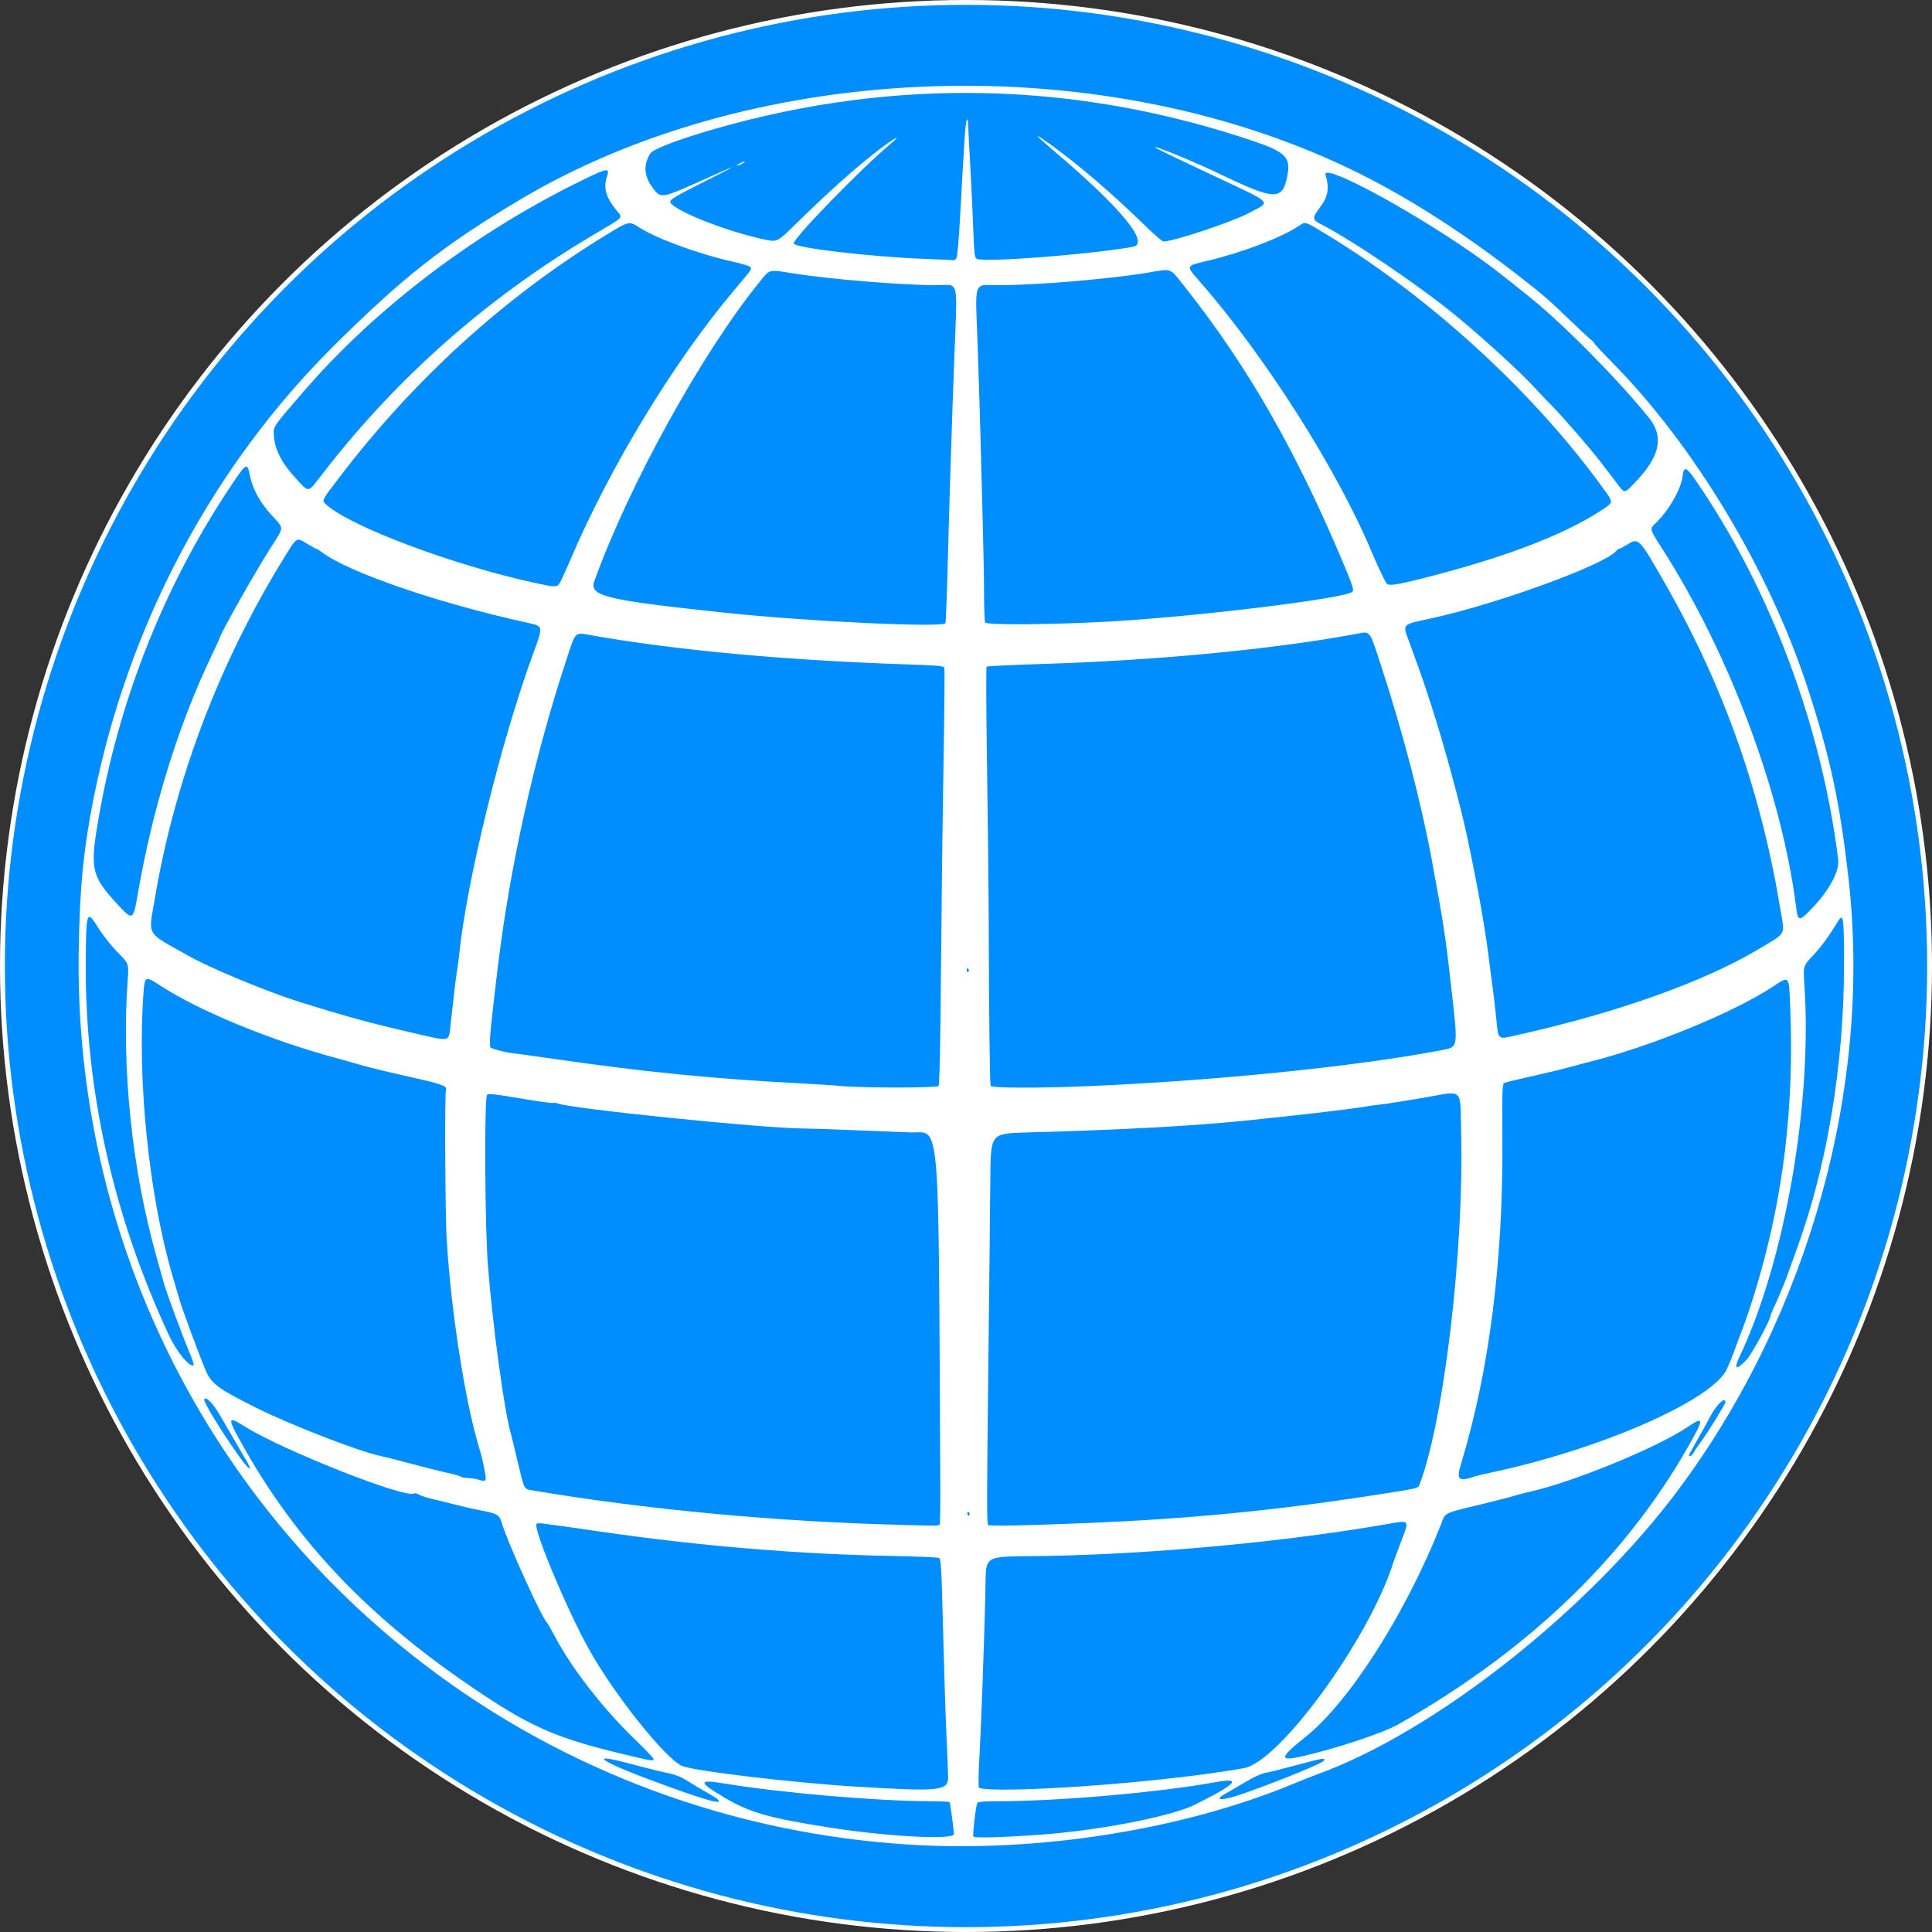
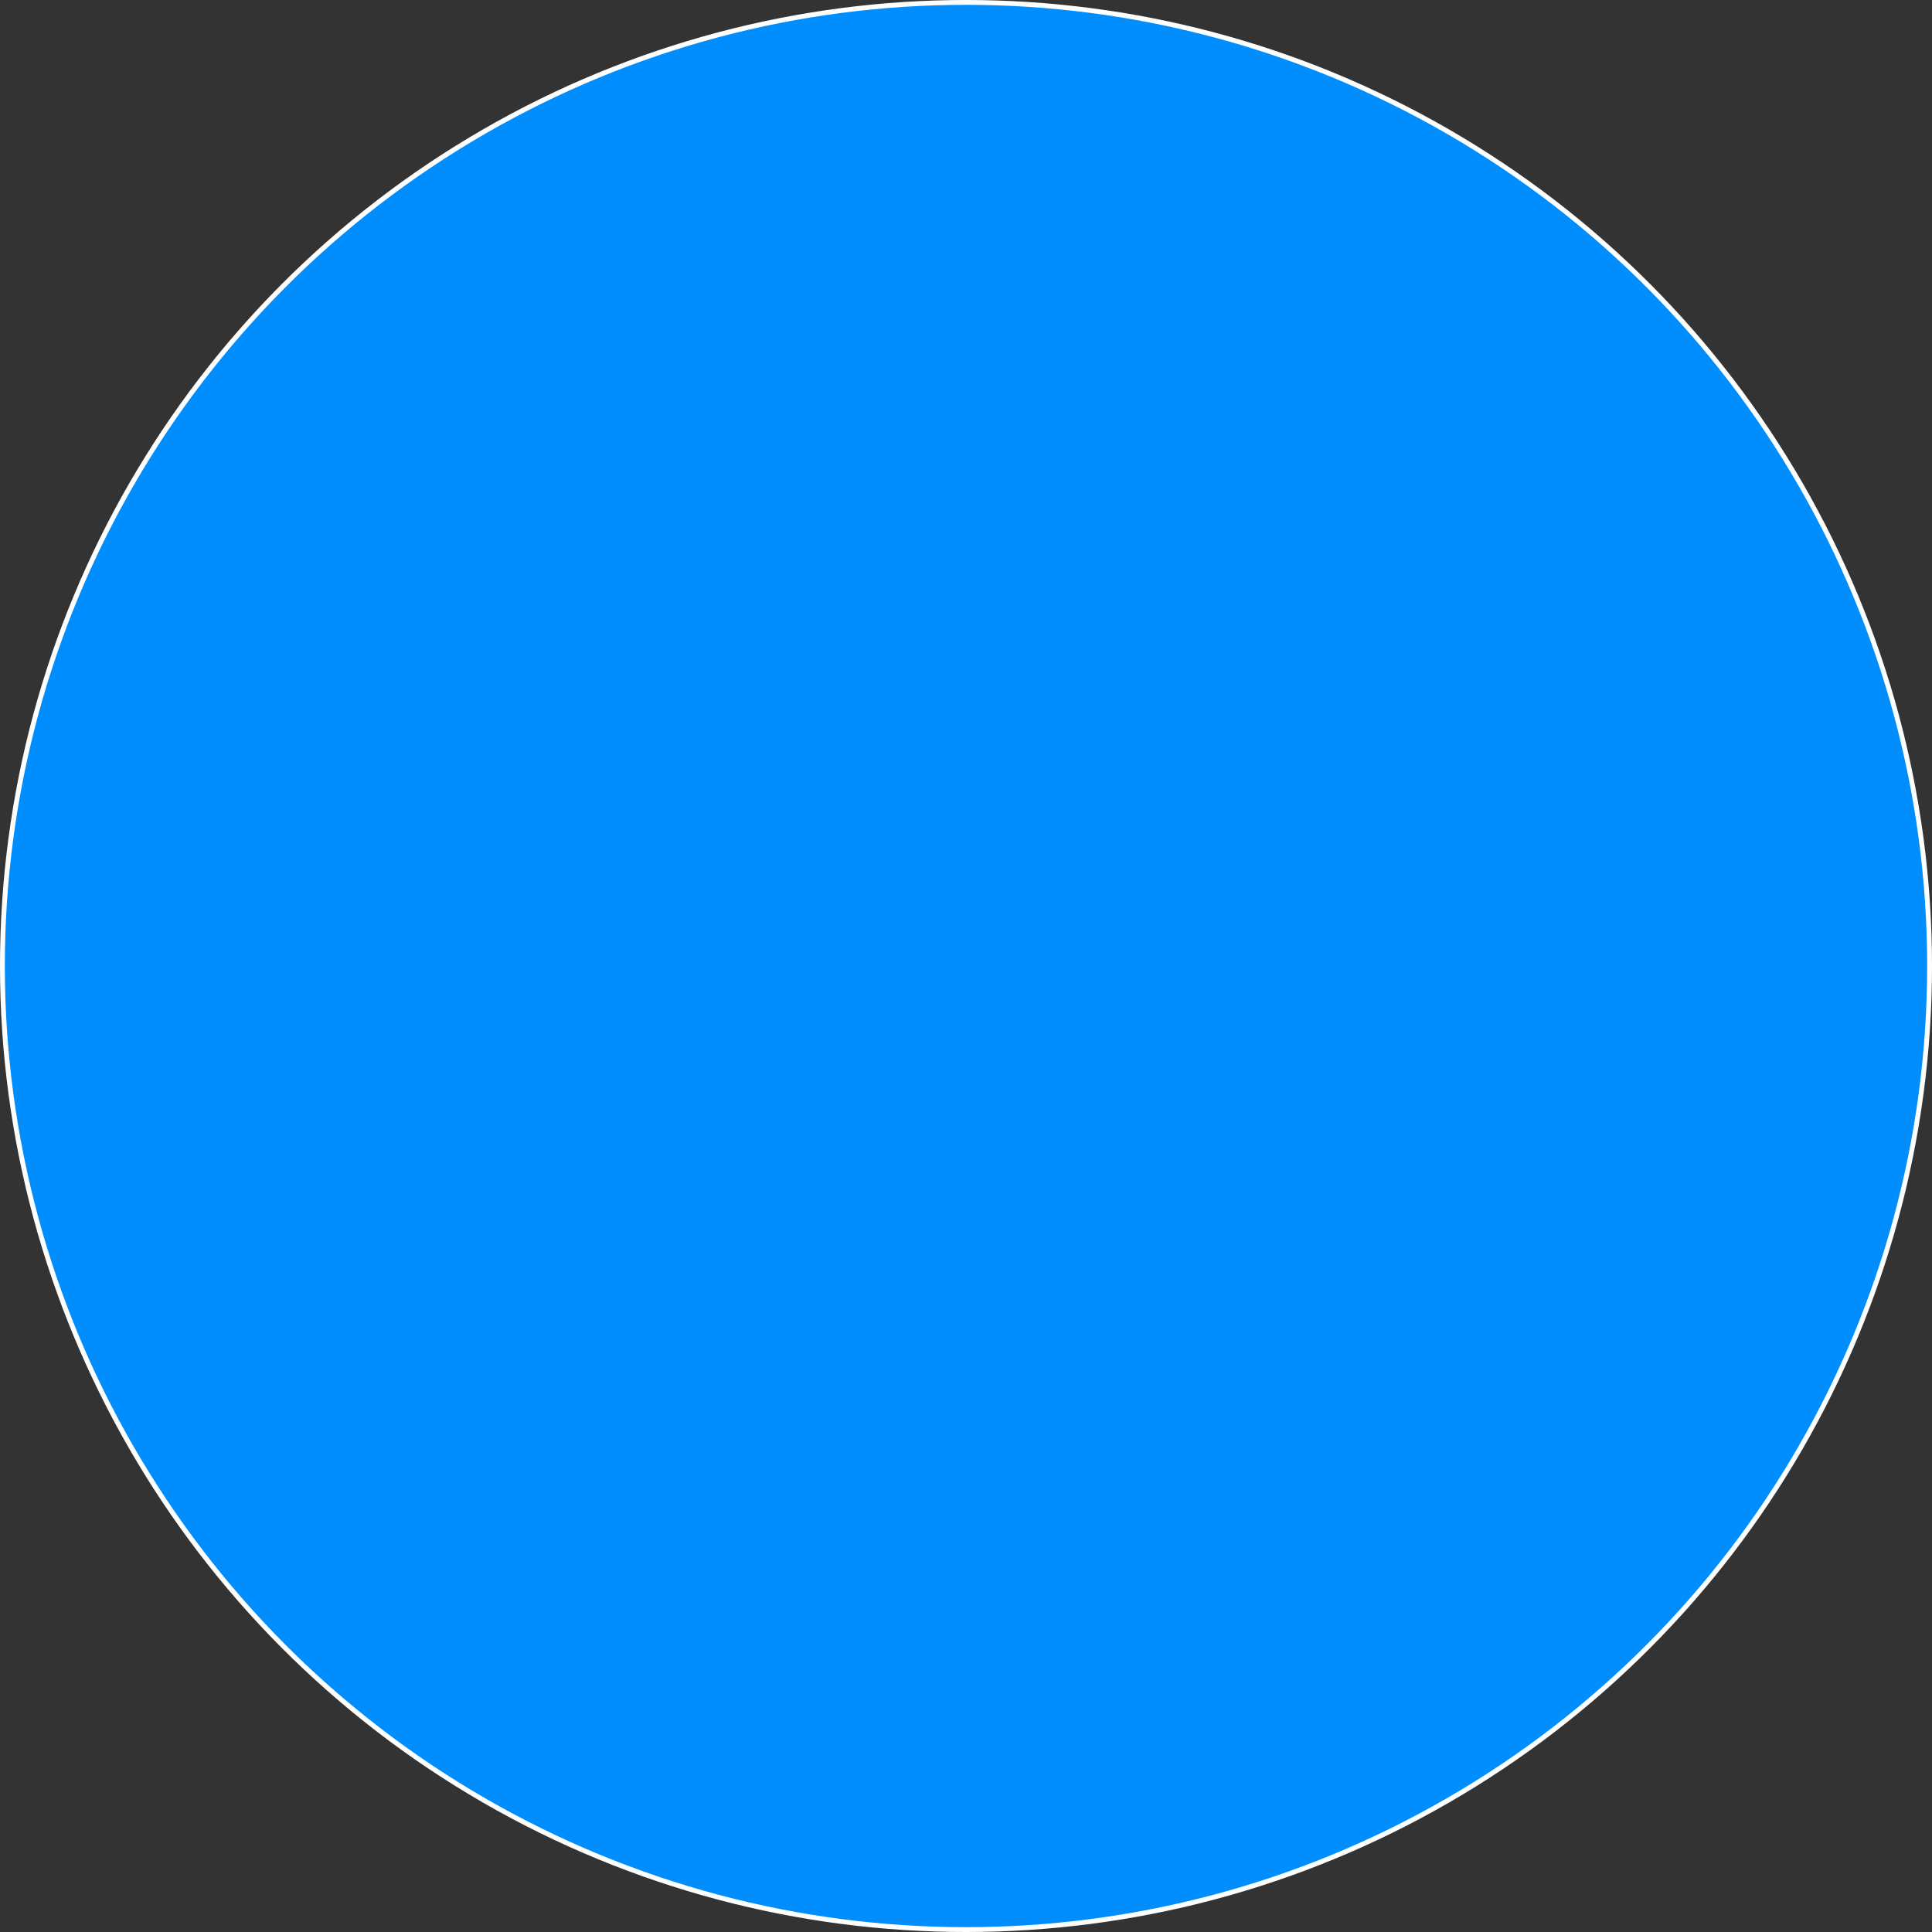
<svg xmlns="http://www.w3.org/2000/svg" xmlns:ns1="http://www.inkscape.org/namespaces/inkscape" xmlns:ns2="http://sodipodi.sourceforge.net/DTD/sodipodi-0.dtd" width="351.006mm" height="351.006mm" viewBox="0 0 351.006 351.006" version="1.1" id="svg8" ns1:version="0.92.3 (2405546, 2018-03-11)" ns2:docname="icone ext.svg">
  <rect x="0" y="0" width="351.006" height="351.006" fill="#333333" stroke="none" />
  <defs id="defs2" />
  <ns2:namedview id="base" pagecolor="#ffffff" bordercolor="#666666" borderopacity="1.0" ns1:pageopacity="0.0" ns1:pageshadow="2" ns1:zoom="0.175" ns1:cx="-605.25318" ns1:cy="674.74681" ns1:document-units="mm" ns1:current-layer="layer1" showgrid="false" ns1:window-width="1600" ns1:window-height="838" ns1:window-x="-8" ns1:window-y="-8" ns1:window-maximized="1" />
  <g ns1:label="Calque 1" ns1:groupmode="layer" id="layer1" transform="translate(66.268,35.363)">
    <g id="g846">
      <circle r="175.064" cy="140.14" cx="109.235" id="path842" style="opacity:1;fill:#008eff;fill-opacity:1;stroke:#ffffff;stroke-width:0.879;stroke-miterlimit:4;stroke-dasharray:none;stroke-dashoffset:0;stroke-opacity:1" />
-       <path style="fill:#ffffff;fill-opacity:1;stroke-width:0.265" d="M 99.362,299.792 C 12.955,294.571 -53.295,223.43 -51.968,137.291 c 0.174,-11.293 0.881,-18.496 2.715,-27.671 C -42.942,78.05 -27.655,49.318 -5.457,27.305 6.994,14.958 14.333,9.196 28.006,1.031 71.339,-24.844 134.996,-26.797 181.063,-3.662 c 9.298,4.669 19.197,11.073 29.183,18.88 3.925,3.068 4.982,3.988 8.673,7.551 1.868,1.803 3.637,3.447 3.931,3.653 0.295,0.206 0.535,0.463 0.535,0.57 0,0.107 1.519,1.737 3.375,3.623 14.797,15.031 28.384,37.64 35.292,58.726 4.169,12.727 5.934,20.92 7.522,34.925 4.277,37.709 -7.155,78.947 -30.695,110.728 -16.398,22.138 -44.644,44.417 -66.029,52.082 -0.8,0.287 -2.646,1.017 -4.101,1.623 -19.94,8.303 -46.167,12.496 -69.388,11.093 z m 7.688,-1.959 c -0.205,-2.088 -0.682,-5.591 -0.783,-5.755 -0.067,-0.109 -1.693,-0.2 -3.613,-0.201 -9.491,-0.008 -26.847,-1.497 -37.197,-3.192 -4.959,-0.812 -4.986,-0.368 -0.152,2.513 4.64,2.766 8.317,3.802 19.704,5.552 10.437,1.605 22.149,2.18 22.041,1.083 z m 15.927,0.115 c 10.665,-0.799 23.561,-3.313 27.815,-5.422 7.569,-3.753 8.733,-5.014 3.789,-4.108 -10.098,1.851 -28.436,3.462 -39.408,3.462 -2.606,0 -3.732,0.094 -3.874,0.323 -0.285,0.461 -0.903,5.793 -0.708,6.108 0.177,0.286 6.005,0.115 12.385,-0.363 z m -58.879,-6.434 c -0.213,-0.201 -1.102,-0.757 -1.975,-1.235 -0.873,-0.478 -2.375,-1.374 -3.338,-1.99 -1.317,-0.844 -2.291,-1.232 -3.937,-1.568 -1.203,-0.245 -4.129,-0.971 -6.502,-1.612 -8.751,-2.365 -5.212,-0.223 6.765,4.095 7.513,2.709 10.116,3.378 8.986,2.31 z M 157.873,291.059 c 4.028,-1.19 15.808,-5.863 16.313,-6.472 0.543,-0.654 -0.202,-0.545 -4.775,0.7 -2.547,0.693 -5.157,1.345 -5.802,1.45 -0.714,0.115 -2.228,0.821 -3.873,1.806 -1.486,0.889 -3.079,1.824 -3.542,2.077 -1.723,0.944 -0.825,1.179 1.679,0.439 z m -51.887,-3.678 c -0.031,-1.237 -0.177,-4.809 -0.324,-7.938 -0.147,-3.129 -0.412,-11.501 -0.589,-18.605 -0.283,-11.347 -0.374,-12.944 -0.745,-13.143 -0.232,-0.124 -3.93,-0.289 -8.217,-0.366 -17.206,-0.309 -35.133,-1.798 -53.303,-4.428 -11.897,-1.722 -11.412,-1.666 -11.607,-1.35 -0.573,0.927 5.497,15.439 9.431,22.545 4.605,8.318 14.089,20.211 17.061,21.393 2.356,0.937 20.114,3.042 31.549,3.739 15.442,0.942 16.811,0.79 16.744,-1.848 z m 19.107,2.116 c 12.031,-0.629 26.38,-2.131 34.649,-3.626 6.526,-1.18 22.797,-23.592 27.14,-37.383 0.115,-0.364 0.755,-2.085 1.422,-3.824 1.49,-3.881 1.515,-3.841 -2.028,-3.221 -18.807,3.29 -42.69,5.533 -62.638,5.883 -12.008,0.211 -10.684,-0.686 -10.897,7.379 -0.275,10.428 -0.721,22.652 -1.05,28.755 -0.162,3.009 -0.223,5.659 -0.135,5.887 0.195,0.507 5.562,0.567 13.537,0.15 z m -72.628,-5.312 c 0,-0.157 -1.566,-1.795 -3.48,-3.638 -5.743,-5.53 -11.468,-12.917 -14.502,-18.712 -0.602,-1.15 -1.254,-2.272 -1.45,-2.493 -1.078,-1.223 -7.136,-14.627 -8.102,-17.927 -0.451,-1.539 -0.821,-1.779 -3.554,-2.3 -1.31,-0.25 -3.512,-0.749 -4.895,-1.11 -1.382,-0.36 -3.247,-0.82 -4.144,-1.02 -0.897,-0.201 -1.983,-0.547 -2.414,-0.77 -0.431,-0.223 -0.842,-0.346 -0.913,-0.275 -1.182,1.182 -24.255,-7.936 -30.992,-12.248 -2.651,-1.697 -2.882,-1.404 -1.262,1.601 9.802,18.183 22.708,32.132 41.974,45.366 10.981,7.543 15.643,9.646 27.914,12.595 5.731,1.377 5.821,1.392 5.821,0.931 z m 117.555,-0.4 c 6.176,-1.368 14.942,-4.266 17.779,-5.878 24.475,-13.903 42.442,-31.486 53.932,-52.778 1.469,-2.722 1.176,-2.993 -1.363,-1.26 -5.434,3.709 -20.639,9.963 -28.624,11.772 -1.091,0.247 -2.342,0.573 -2.778,0.725 -0.437,0.151 -2.996,0.811 -5.689,1.467 -7.686,1.871 -6.827,1.43 -7.862,4.041 -6.337,15.993 -16.597,32.045 -24.496,38.322 -4.674,3.714 -4.862,4.467 -0.9,3.59 z M 104.446,241.625 c 0.084,-0.136 0.138,-3.262 0.119,-6.945 -0.36,-69.495 0.105,-64.094 -5.533,-64.307 -2.838,-0.107 -8.017,-0.312 -11.509,-0.455 -3.493,-0.143 -7.005,-0.259 -7.805,-0.257 -6.872,0.011 -42.098,-3.573 -44.65,-4.543 -0.351,-0.133 -0.742,-0.178 -0.869,-0.1 -0.127,0.079 -2.803,-0.294 -5.947,-0.829 -4.416,-0.751 -5.788,-0.9 -6.031,-0.657 -0.526,0.526 -0.398,24.167 0.17,31.244 0.88,10.982 2.985,26.36 4.146,30.295 0.129,0.437 0.652,2.586 1.162,4.776 1.24,5.322 1.229,5.299 2.455,5.508 20.664,3.522 45.119,5.8 68.085,6.341 1.528,0.036 3.515,0.09 4.416,0.121 0.901,0.031 1.707,-0.056 1.791,-0.192 z m 27.13,-0.297 c 18.094,-0.752 33.471,-2.235 50.8,-4.898 9.419,-1.448 8.974,-1.343 9.296,-2.19 4.396,-11.562 8.05,-42.505 7.52,-63.672 -0.215,-8.597 0.667,-7.771 -6.915,-6.475 -3.481,0.595 -6.924,1.135 -7.652,1.199 -0.728,0.064 -2.335,0.291 -3.572,0.504 -2.193,0.377 -12.532,1.578 -20.505,2.382 -10.448,1.053 -22.08,1.689 -40.349,2.207 -6.482,0.183 -6.482,0.183 -6.544,8.386 -0.034,4.511 -0.19,19.215 -0.347,32.676 -0.296,25.389 -0.306,29.864 -0.065,30.253 0.146,0.236 7.146,0.094 18.332,-0.371 z m -21.696,-1.72 c 0,-0.227 -0.121,-0.338 -0.269,-0.246 -0.148,0.091 -0.2,0.277 -0.117,0.412 0.227,0.367 0.386,0.299 0.386,-0.166 z m -87.973,-7.062 c -0.399,-2.256 -0.637,-3.278 -1.185,-5.093 -2.513,-8.324 -5.058,-24.719 -5.833,-37.571 -0.275,-4.564 -0.385,-26.472 -0.136,-27.148 C 15.046,161.939 14.235,161.639 8.088,160.265 4.585,159.482 0.725,158.549 -0.491,158.19 -1.706,157.831 -3.891,157.215 -5.346,156.821 c -11.902,-3.224 -24.773,-8.537 -31.814,-13.134 -2.677,-1.747 -2.805,-1.701 -3.018,1.086 -1.208,15.757 0.941,36.939 5.233,51.591 0.49,1.673 1.082,3.698 1.316,4.498 0.515,1.767 3.434,9.648 4.654,12.568 1.088,2.603 2.134,3.393 9.21,6.953 6.101,3.069 18.948,8.047 22.622,8.765 0.582,0.114 3.082,0.751 5.556,1.416 2.474,0.665 5.45,1.412 6.615,1.661 1.164,0.248 2.23,0.556 2.368,0.684 0.138,0.128 0.734,0.245 1.323,0.259 0.589,0.015 1.369,0.122 1.733,0.238 1.488,0.477 1.673,0.368 1.456,-0.86 z m 179.783,0.329 c 0.364,-0.123 1.614,-0.425 2.778,-0.671 20.096,-4.247 40.566,-13.243 43.048,-18.917 0.539,-1.231 1.095,-2.596 1.237,-3.032 0.142,-0.437 0.807,-2.217 1.478,-3.956 0.672,-1.739 1.862,-5.311 2.646,-7.938 4.865,-16.3 6.829,-32.617 6.104,-50.729 -0.236,-5.9 -0.107,-5.753 -3.241,-3.688 -7.229,4.763 -22.696,11.056 -33.81,13.756 -0.582,0.141 -2.13,0.554 -3.44,0.916 -1.31,0.363 -4.346,1.09 -6.747,1.617 -2.401,0.527 -4.538,1.052 -4.748,1.168 -0.325,0.178 -0.372,1.716 -0.313,10.244 0.153,22.204 -2.377,42.019 -7.538,59.048 -0.851,2.809 -0.416,3.182 2.545,2.181 z m -223.102,-2.696 c -0.357,-0.626 -1.276,-2.21 -2.044,-3.52 -0.768,-1.31 -1.999,-3.43 -2.737,-4.712 -1.313,-2.282 -2.622,-3.65 -2.964,-3.097 -0.384,0.621 7.797,13.062 8.275,12.585 0.065,-0.065 -0.174,-0.63 -0.531,-1.256 z m 262.823,-1.601 c 0.174,-0.327 0.788,-1.235 1.365,-2.017 1.292,-1.753 4.422,-6.84 4.422,-7.187 0,-1.105 -1.724,0.577 -2.831,2.76 -0.377,0.743 -1.382,2.562 -2.234,4.042 -0.852,1.48 -1.55,2.76 -1.55,2.844 0,0.385 0.541,0.096 0.827,-0.441 z m 9.549,-16.801 c 1.003,-1.026 4.441,-7.334 4.441,-8.148 0,-0.065 0.551,-1.338 1.225,-2.831 0.674,-1.492 1.558,-3.666 1.965,-4.83 0.407,-1.164 1.158,-3.262 1.67,-4.663 5.387,-14.751 8.46,-33.198 8.489,-50.953 0.015,-9.007 -0.104,-9.943 -1.06,-8.376 -1.746,2.862 -3.005,4.583 -4.572,6.251 -1.798,1.913 -1.798,1.913 -1.564,5.353 1.456,21.412 -3.535,50.096 -11.732,67.43 -1.134,2.397 -0.724,2.673 1.139,0.766 z m -282.045,0.846 c 0.08,-0.08 -0.267,-1.122 -0.772,-2.315 -1.298,-3.068 -4.287,-11.174 -4.703,-12.751 -0.192,-0.729 -0.769,-2.813 -1.283,-4.632 -4.446,-15.74 -6.374,-34.268 -5.226,-50.218 0.215,-2.99 0.215,-2.99 -1.832,-5.062 -1.137,-1.151 -2.693,-3.115 -3.499,-4.418 -2.114,-3.416 -2.229,-3.108 -2.288,6.121 -0.148,23.231 4.934,46.038 15.136,67.931 1.404,3.012 3.86,5.951 4.466,5.345 z m 135.32,-50.692 c 0.198,-0.247 0.337,-6.633 0.447,-20.467 0.088,-11.06 0.296,-27.991 0.463,-37.624 0.167,-9.634 0.238,-17.687 0.157,-17.896 -0.117,-0.304 -1.19,-0.414 -5.391,-0.55 C 76.892,84.649 56.937,82.834 41.113,80.045 38.048,79.504 38.398,79.134 36.489,84.946 30.753,102.418 26.379,122.074 24.18,140.273 c -1.364,11.29 -1.565,13.417 -1.376,14.594 0.042,0.262 2.628,0.966 4.129,1.125 0.728,0.077 4.24,0.561 7.805,1.077 16.032,2.318 28.557,3.559 44.185,4.378 3.129,0.164 6.462,0.378 7.408,0.477 3.697,0.384 17.597,0.39 17.903,0.008 z m 27.076,0.04 c 23.306,-0.982 49.14,-3.612 64.426,-6.558 2.934,-0.565 2.903,-0.368 1.718,-10.874 -1.122,-9.956 -1.398,-11.776 -3.551,-23.447 -1.941,-10.525 -5.242,-23.206 -9.194,-35.322 -2.245,-6.882 -1.924,-6.466 -4.597,-5.965 -14.806,2.772 -36.175,4.82 -57.004,5.462 -5.457,0.168 -10.014,0.389 -10.126,0.49 -0.112,0.101 -0.08,8.152 0.073,17.892 0.152,9.739 0.292,23.066 0.31,29.614 0.043,15.515 0.197,28.226 0.347,28.641 0.15,0.416 8.559,0.448 17.598,0.067 z M 15.598,150.724 c 0.169,-1.455 0.443,-3.896 0.61,-5.424 0.167,-1.528 0.419,-3.493 0.562,-4.366 0.143,-0.873 0.307,-2.08 0.367,-2.682 1.29,-13.145 7.603,-38.887 13.448,-54.837 1.872,-5.108 1.893,-4.995 -1.032,-5.638 -16.26,-3.575 -32.417,-9.118 -37.329,-12.807 -0.463,-0.348 -0.924,-0.633 -1.024,-0.633 -0.1,0 -0.886,-0.428 -1.747,-0.951 -1.903,-1.156 -1.73,-1.265 -4.132,2.621 -11.764,19.04 -19.874,40.465 -23.491,62.064 -1.14,6.806 -1.789,5.764 6.496,10.409 3.838,2.152 14.216,6.436 19.844,8.192 8.533,2.663 12.488,3.747 20.108,5.514 7.592,1.761 6.929,1.893 7.318,-1.463 z m 194.325,1.837 c 17.688,-3.972 33.286,-9.531 43.102,-15.363 5.332,-3.167 4.955,-2.565 4.262,-6.817 -3.52,-21.611 -10.299,-40.901 -20.904,-59.484 -4.848,-8.495 -4.939,-8.592 -6.909,-7.381 -0.733,0.451 -1.435,0.82 -1.561,0.82 -0.126,0 -0.386,0.19 -0.578,0.421 -2.046,2.465 -21.313,9.511 -33.185,12.136 -6.059,1.34 -5.654,0.876 -4.218,4.828 2.239,6.16 2.645,7.34 4.126,11.983 2.202,6.901 5.006,17.219 6.183,22.754 2.139,10.057 3.43,17.436 4.188,23.945 0.068,0.582 0.252,1.951 0.41,3.043 0.158,1.091 0.458,3.62 0.668,5.619 0.509,4.846 0.042,4.476 4.416,3.494 z M 109.736,140.784 c -0.227,-0.367 -0.386,-0.299 -0.386,0.166 0,0.227 0.121,0.338 0.269,0.246 0.148,-0.091 0.2,-0.277 0.117,-0.412 z m 153.545,-11.495 c 2.897,-3.096 4.668,-6.48 4.423,-8.447 -3.036,-24.363 -12.24,-48.94 -25.719,-68.672 -1.861,-2.725 -2.323,-2.925 -2.539,-1.102 -0.294,2.479 -2.587,6.451 -5.055,8.753 -0.956,0.892 -0.923,1.007 1.218,4.335 12.29,19.102 21.82,44.552 24.439,65.271 0.344,2.724 0.565,2.715 3.232,-0.136 z m -304.559,-1.98 c 2.665,-15.6 7.354,-30.804 13.406,-43.467 0.82,-1.715 1.49,-3.173 1.49,-3.24 0,-0.585 6.373,-11.877 9.219,-16.336 2.592,-4.06 2.565,-3.503 0.291,-5.97 -2.106,-2.285 -3.513,-4.833 -3.98,-7.208 -0.49,-2.49 -0.622,-2.424 -3.393,1.714 -12.218,18.245 -20.518,39.196 -24.221,61.134 -1.467,8.695 -1.175,9.893 3.699,15.172 2.57,2.783 2.718,2.707 3.488,-1.8 z M 105.495,77.863 c 0.079,-0.128 0.265,-4.801 0.413,-10.385 0.378,-14.273 0.72,-24.981 1.228,-38.502 0.528,-14.046 0.925,-12.528 -3.272,-12.528 -6.164,0 -19.479,-1.092 -25.929,-2.127 -4.617,-0.741 -4.294,-0.815 -6.095,1.399 -10.509,12.92 -23.804,36.958 -30.109,54.437 -1.005,2.787 1.72,3.452 23.83,5.811 14.546,1.552 39.415,2.732 39.933,1.895 z m 29.653,-0.299 c 15.66,-0.856 43.074,-4.206 44.287,-5.412 0.312,-0.31 0.081,-1.046 -1.553,-4.949 -8.563,-20.452 -17.455,-35.997 -28.752,-50.267 -3.026,-3.822 -2.252,-3.52 -7.016,-2.737 -7.097,1.167 -20.077,2.249 -26.972,2.249 -4.661,0 -4.234,-1.221 -3.8,10.852 0.201,5.6 0.431,12.921 0.512,16.268 0.08,3.347 0.26,10.134 0.399,15.081 0.139,4.948 0.258,11.159 0.263,13.803 0.005,2.644 0.089,5.014 0.186,5.267 0.195,0.507 11.804,0.427 22.445,-0.155 z m -99.785,-6.904 c 0.214,-0.306 1.082,-2.181 1.928,-4.167 7.276,-17.075 18.851,-36.132 29.889,-49.21 3.073,-3.641 3.097,-3.674 2.947,-4.064 -0.083,-0.216 -1.496,-0.661 -3.542,-1.113 C 60.786,10.822 53.054,7.993 49.992,6.034 47.991,4.754 48.105,4.729 43.722,7.408 25.439,18.583 8.994,33.528 -4.544,51.272 c -3.359,4.402 -3.301,4.283 -2.457,5.042 4.477,4.024 23.028,10.984 37.929,14.23 3.627,0.79 3.956,0.799 4.433,0.117 z M 192.462,69.645 c 14.437,-3.667 25.178,-7.745 31.966,-12.137 2.44,-1.579 2.432,-1.548 0.999,-3.556 -12.58,-17.625 -31.656,-35.192 -50.832,-46.811 -3.814,-2.311 -3.691,-2.272 -4.787,-1.525 -3.111,2.122 -10.226,4.86 -16.534,6.363 -4.268,1.017 -4.191,0.802 -1.43,3.966 11.915,13.657 24.971,34.258 31.217,49.257 0.885,2.125 2.249,4.988 2.595,5.446 0.365,0.484 1.766,0.277 6.808,-1.003 z m 38.534,-17.58 c 4.356,-4.586 5.06,-8.135 2.292,-11.558 -5.627,-6.957 -15.495,-16.95 -21.536,-21.81 -4.753,-3.823 -6.276,-5.013 -8.365,-6.534 -11.409,-8.308 -29.569,-18.232 -28.834,-15.757 0.741,2.493 0.482,3.936 -1.077,6.011 -1.38,1.836 -1.357,2.142 0.221,2.943 5.495,2.787 17.915,11.193 24.399,16.513 5.164,4.237 11.95,10.447 14.6,13.361 0.728,0.8 2.095,2.229 3.037,3.175 1.828,1.834 6.785,7.56 8.82,10.186 0.676,0.873 1.882,2.451 2.679,3.506 1.763,2.334 1.51,2.337 3.764,-0.036 z M -7.307,50.248 C 6.085,33.015 22.405,18.649 41.353,7.417 47.456,3.798 46.943,4.373 45.592,2.671 c -1.836,-2.314 -2.273,-4.005 -1.561,-6.048 0.513,-1.471 0.007,-1.426 -3.614,0.316 C 20.628,6.462 2.194,20.348 -11.074,35.726 c -5.807,6.731 -5.551,6.344 -5.424,8.196 0.167,2.442 1.519,5.019 4.043,7.702 2.47,2.625 1.926,2.771 5.148,-1.375 z M 107.469,11.589 c 0.183,-0.22 0.451,-3.133 0.687,-7.474 0.791,-14.519 0.993,-17.438 1.223,-17.684 0.142,-0.151 0.237,0.06 0.237,0.529 8e-4,0.429 0.171,3.817 0.378,7.527 0.207,3.711 0.46,9.043 0.562,11.849 0.157,4.315 0.251,5.136 0.614,5.323 1.343,0.69 20.02,-0.735 28.342,-2.163 3.289,-0.564 -2.054,-7.067 -14.394,-17.522 -3.636,-3.081 -3.824,-3.452 -0.555,-1.097 5.144,3.705 11.209,8.901 17.09,14.64 1.687,1.646 3.244,2.993 3.461,2.993 1.807,0 12.539,-3.576 15.507,-5.166 4.112,-2.204 4.773,-1.513 -6.557,-6.857 -9.292,-4.383 -10.574,-5.007 -10.48,-5.101 0.209,-0.209 7.374,2.753 11.803,4.88 10.165,4.88 11.416,4.881 12.282,0.011 0.544,-3.057 -0.508,-4.075 -6.197,-5.999 -32.123,-10.869 -65.047,-11.629 -97.764,-2.258 -6.644,1.903 -11.335,3.693 -11.843,4.519 -1.331,2.164 -1.124,4.236 0.647,6.477 1.374,1.738 1.36,1.742 10.778,-2.514 1.808,-0.817 3.355,-1.479 3.44,-1.472 0.084,0.007 -2.407,1.298 -5.536,2.869 -4.412,2.215 -5.689,2.969 -5.689,3.359 0,1.388 10.062,5.422 17.259,6.918 2.178,0.453 2.178,0.453 5.689,-2.989 6.059,-5.94 10.884,-10.233 15.249,-13.568 2.568,-1.962 3.981,-2.631 1.89,-0.895 -5.348,4.44 -17.913,17.368 -17.649,18.159 0.267,0.801 13.86,2.398 23.689,2.783 2.862,0.112 5.278,0.222 5.369,0.245 0.091,0.023 0.301,-0.121 0.466,-0.32 z M 68.075,-5.645 c 0.364,-0.208 0.781,-0.378 0.926,-0.378 0.146,0 -0.033,0.17 -0.397,0.378 -0.364,0.208 -0.781,0.378 -0.926,0.378 -0.146,0 0.033,-0.17 0.397,-0.378 z" id="path836" ns1:connector-curvature="0" />
    </g>
  </g>
</svg>